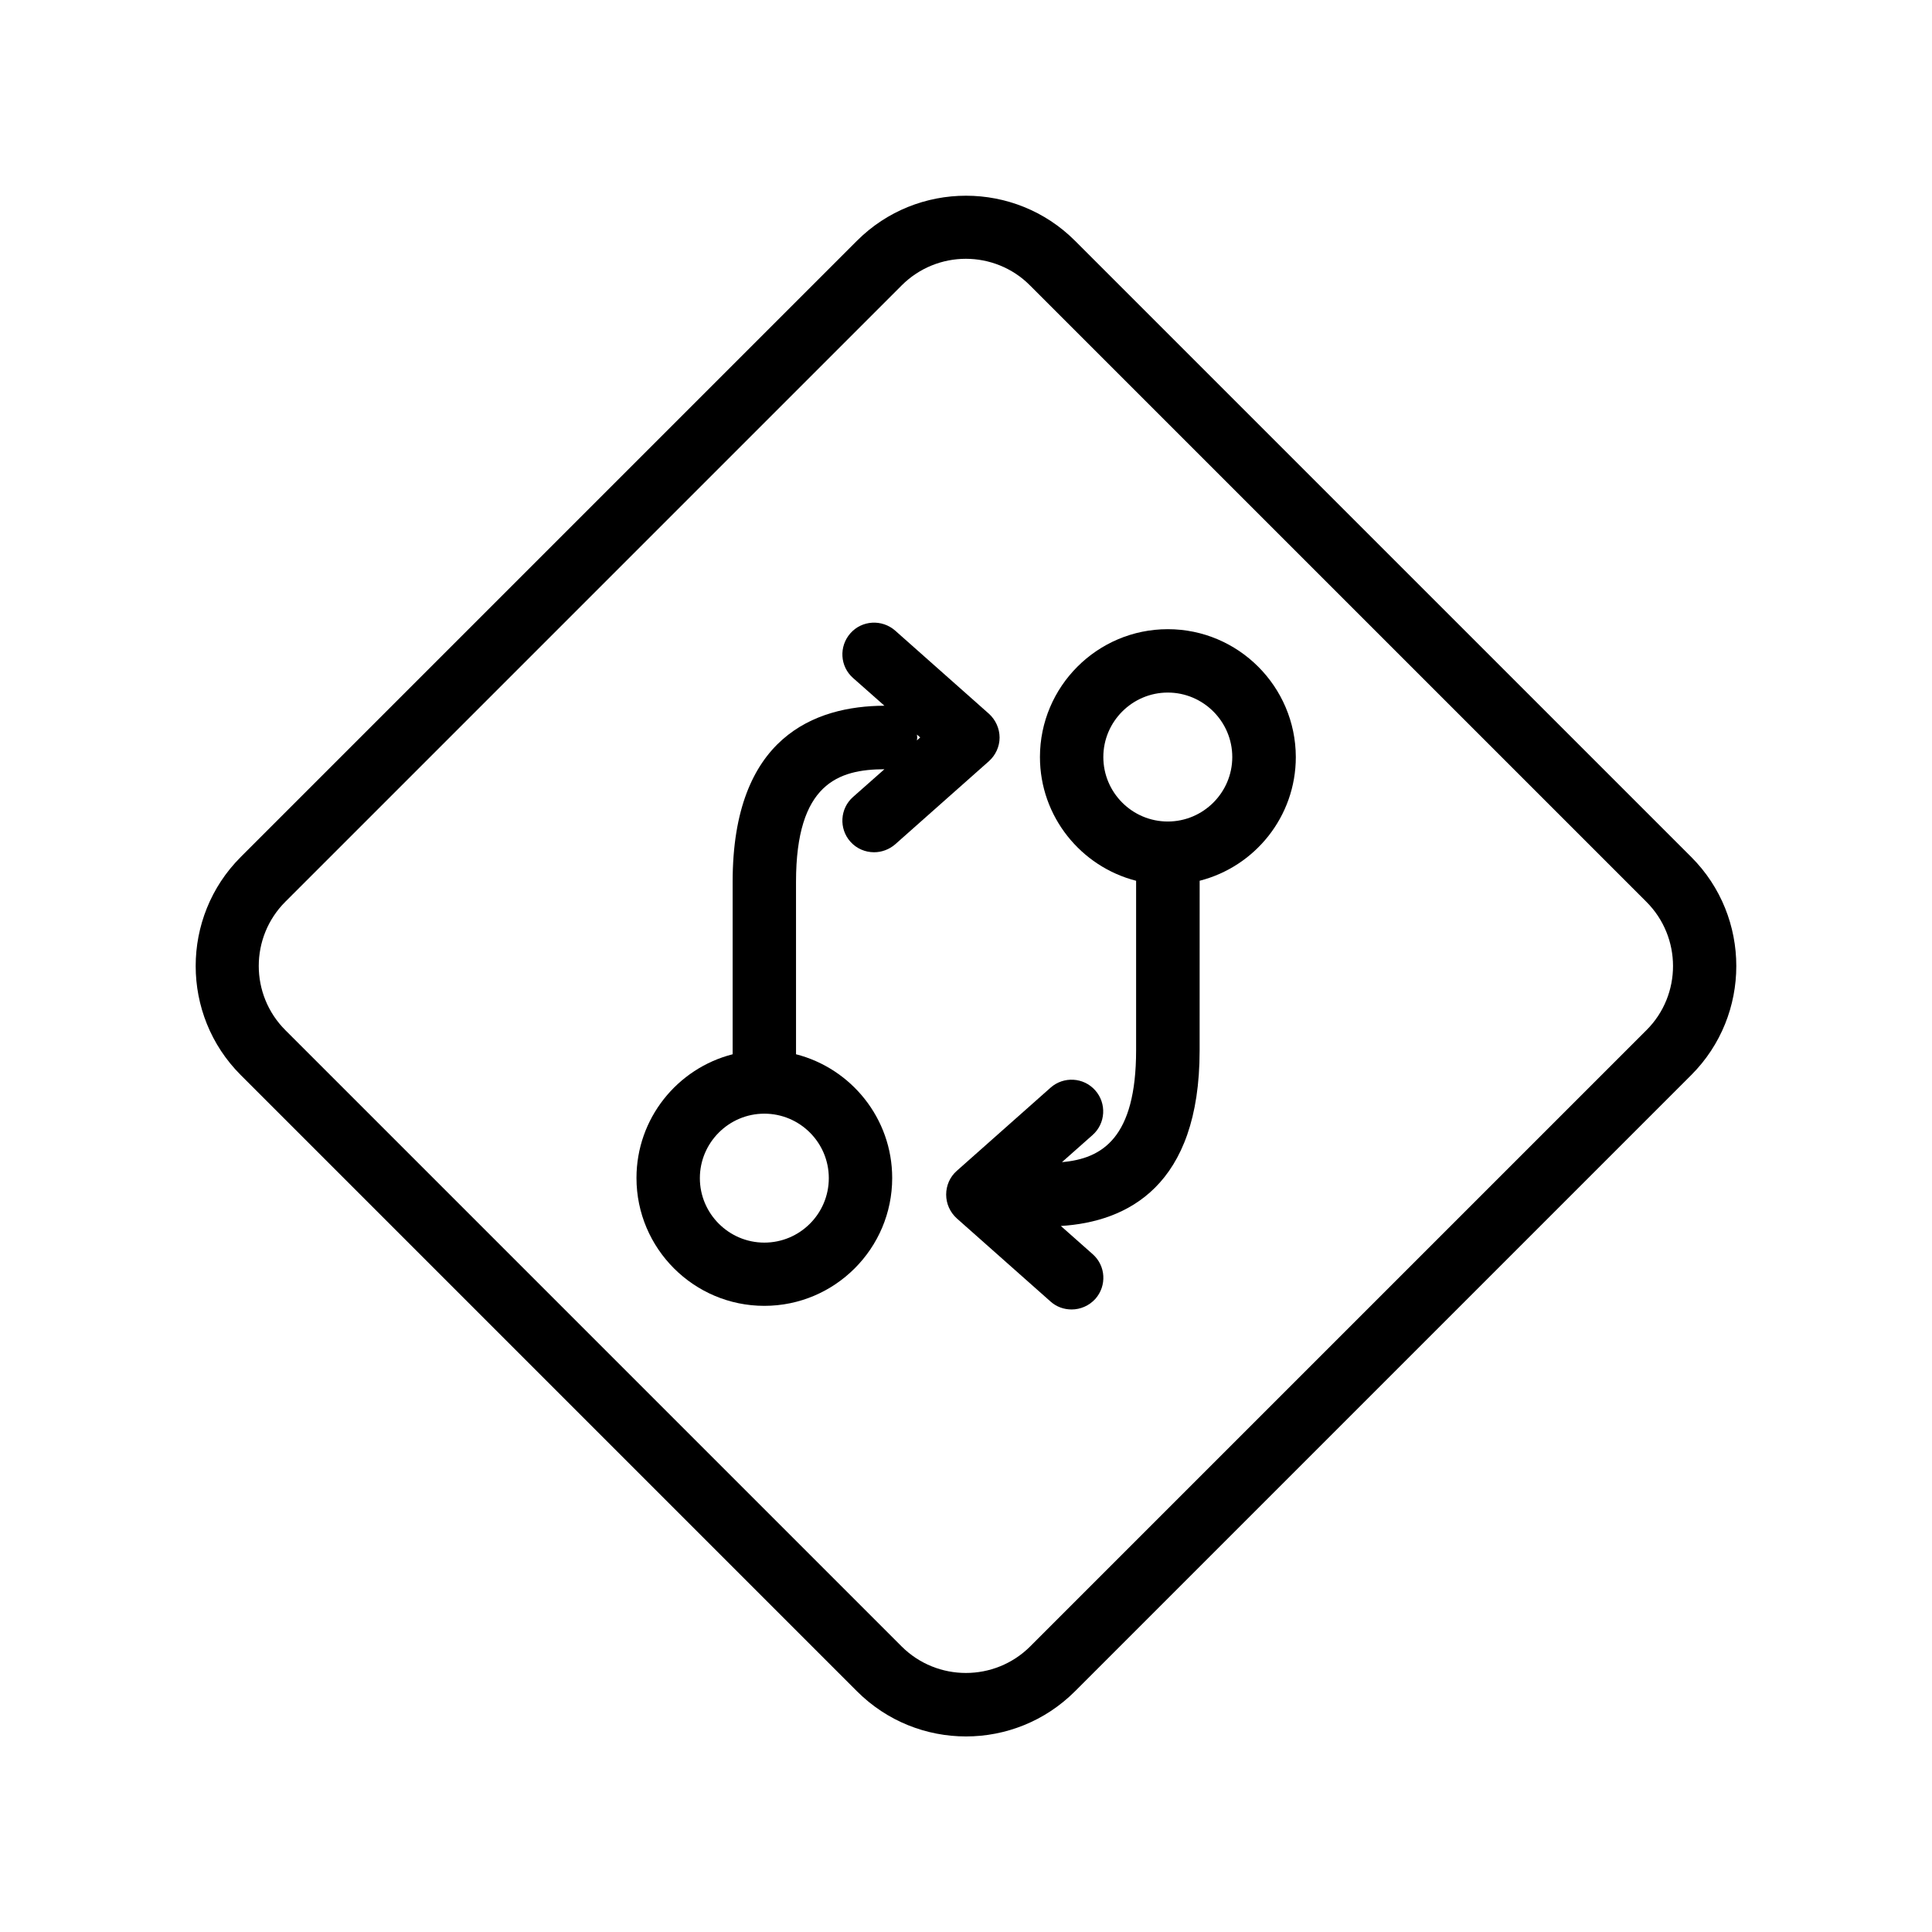
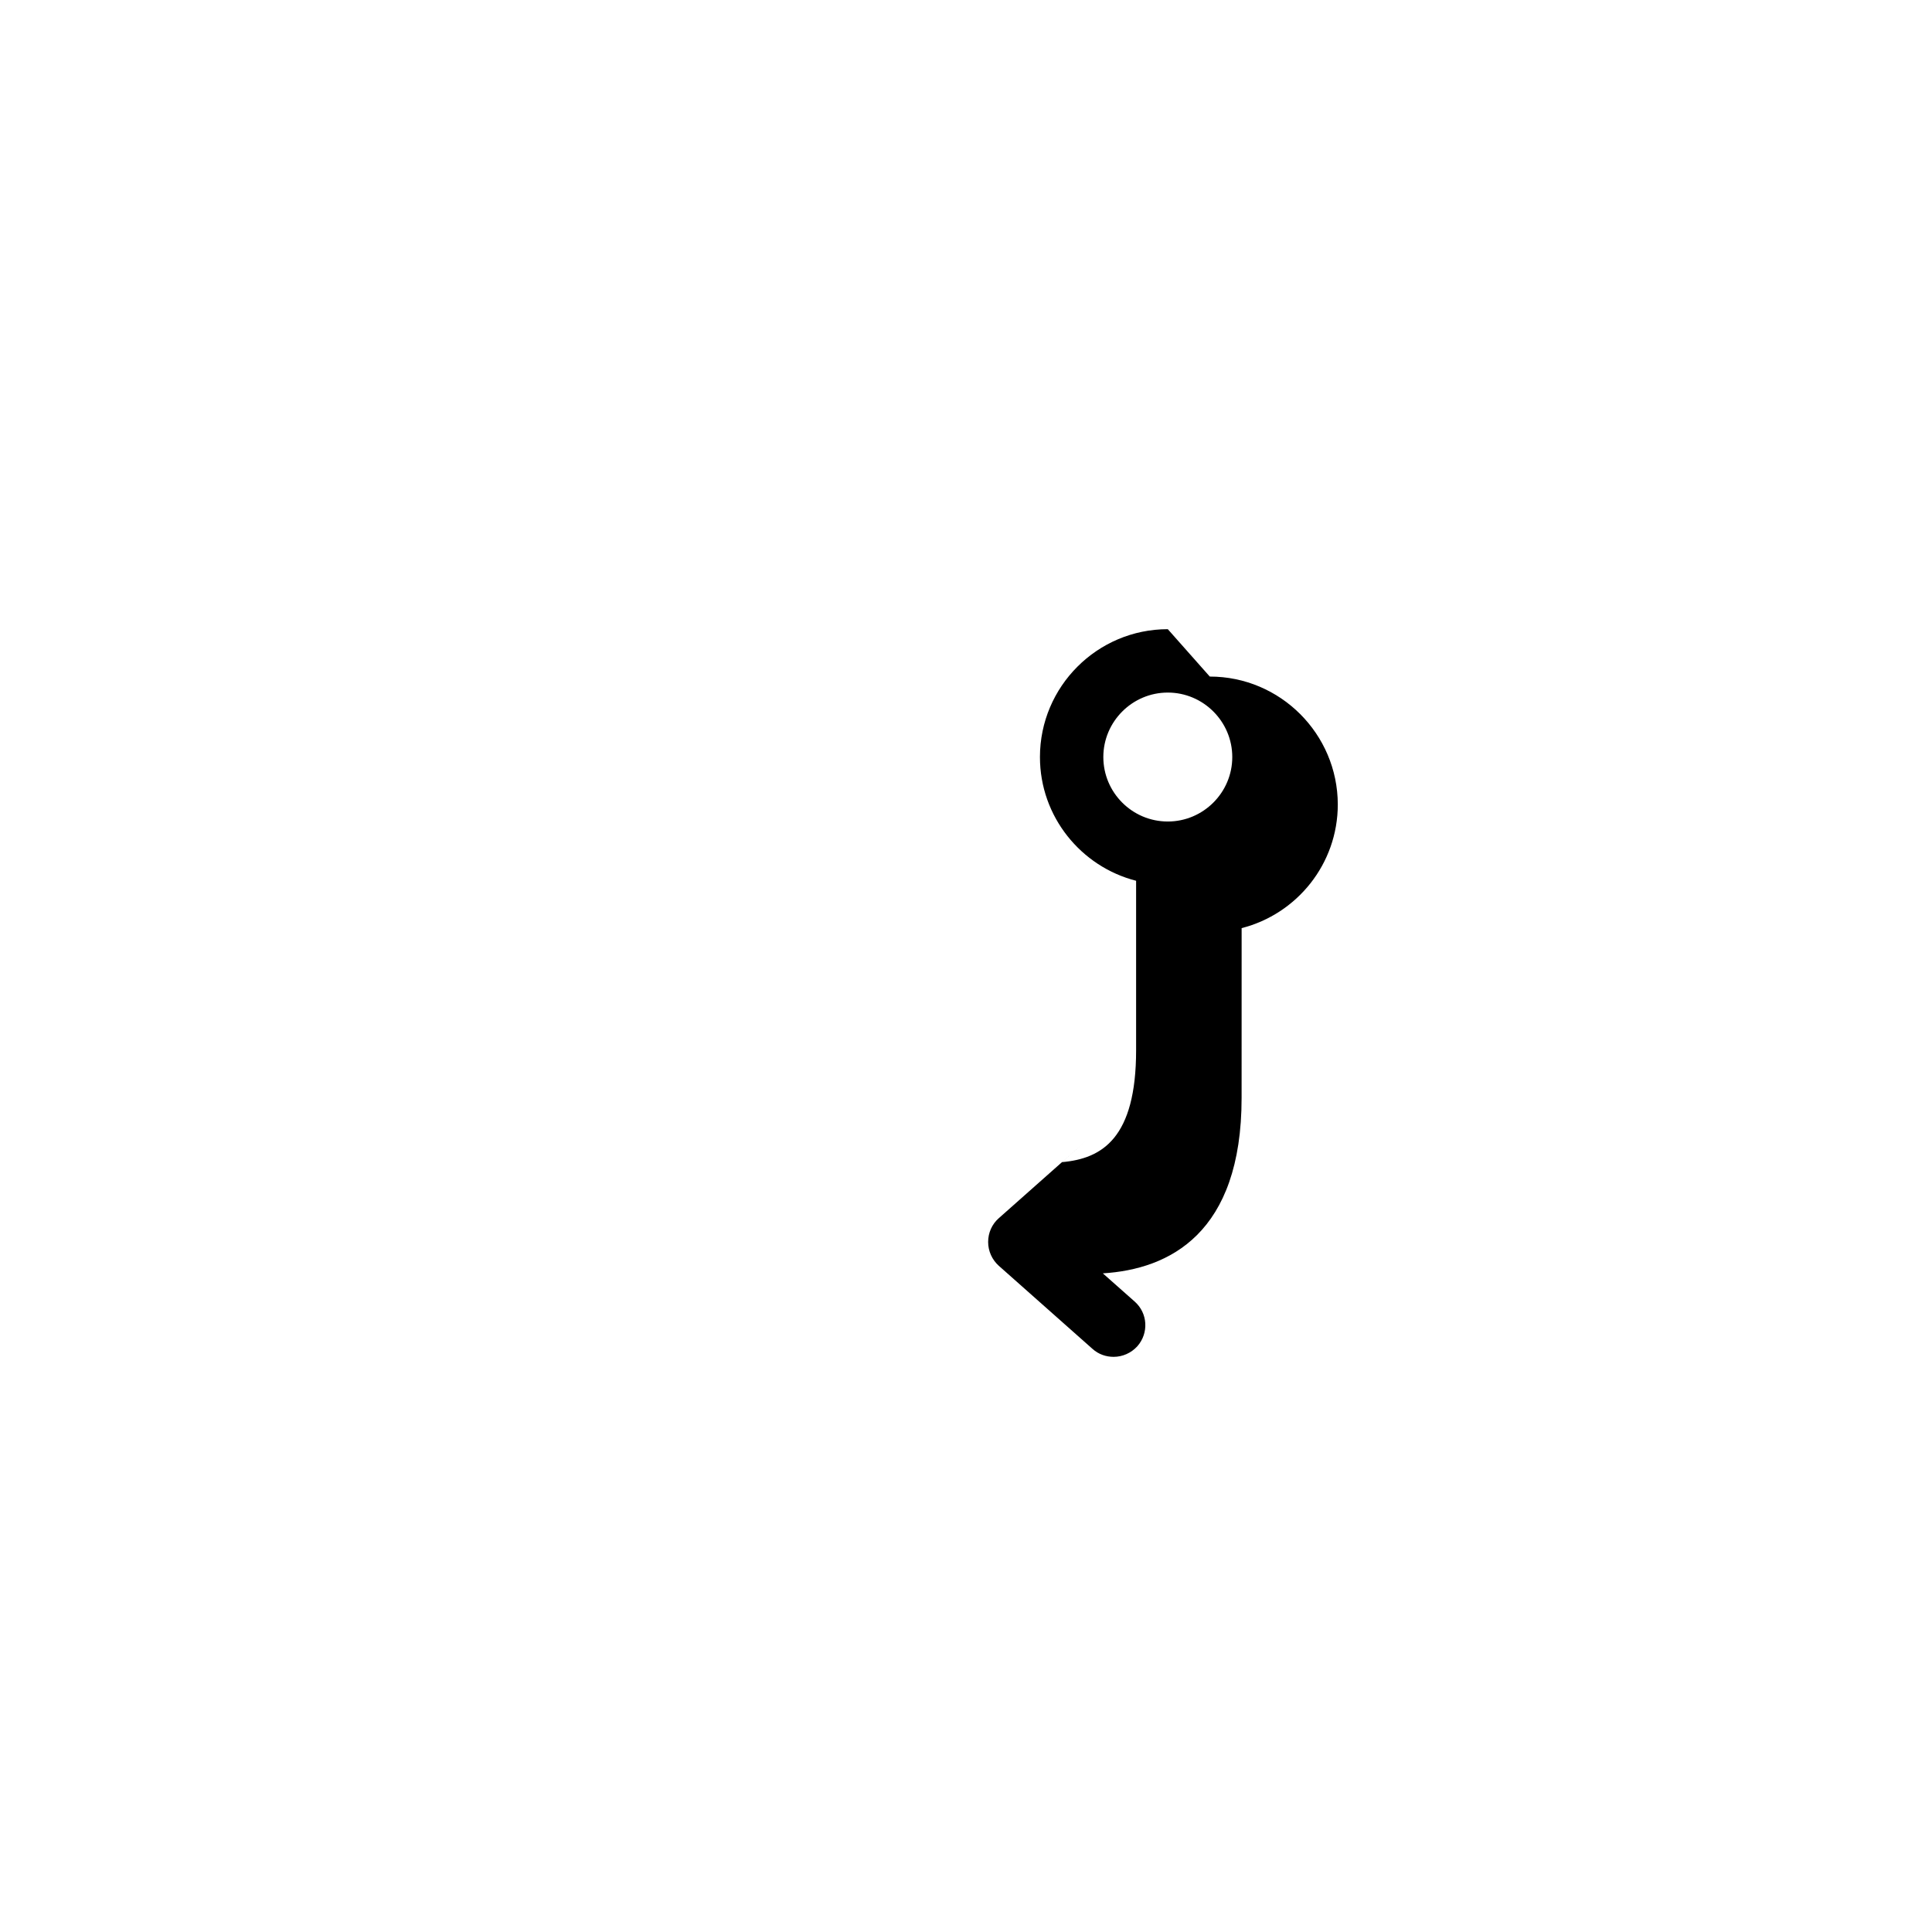
<svg xmlns="http://www.w3.org/2000/svg" fill="#000000" width="800px" height="800px" version="1.1" viewBox="144 144 512 512">
  <g>
-     <path d="m428.88 207.8c-15.91-15.91-41.859-15.91-57.77 0l-163.32 163.32c-15.91 15.91-15.91 41.859 0 57.77l163.32 163.32c7.977 7.977 18.43 11.965 28.887 11.965 10.453 0 20.906-3.988 28.887-11.965l163.32-163.32c15.91-15.91 15.91-41.859 0-57.77zm151.44 209.21-163.32 163.32c-9.406 9.363-24.645 9.363-34.051 0l-163.32-163.32c-9.406-9.406-9.406-24.645 0-34.051l163.32-163.32c4.703-4.703 10.875-7.055 17.004-7.055 6.129 0 12.344 2.352 17.004 7.055l163.32 163.32c9.449 9.402 9.449 24.688 0.043 34.051z" />
-     <path d="m453.48 310.74c-18.684 0-33.883 15.199-33.883 33.883 0 15.785 10.875 29.055 25.484 32.789v44.883c0 23.301-8.984 28.758-19.648 29.684l8.102-7.18c3.484-3.066 3.777-8.398 0.715-11.84-3.066-3.484-8.398-3.777-11.84-0.715l-24.855 22.043c-1.805 1.594-2.812 3.863-2.812 6.297 0 2.434 1.051 4.703 2.812 6.297l24.855 22.043c1.594 1.426 3.57 2.098 5.582 2.098 2.309 0 4.617-0.965 6.297-2.812 3.066-3.484 2.769-8.773-0.715-11.84l-8.438-7.473c17.59-1.09 36.777-10.539 36.777-46.52l0.008-44.969c14.652-3.738 25.484-17.004 25.484-32.789-0.043-18.684-15.242-33.879-33.926-33.879zm0 50.969c-9.445 0-17.086-7.684-17.086-17.086 0-9.406 7.684-17.086 17.086-17.086 9.406 0 17.086 7.684 17.086 17.086 0.004 9.402-7.68 17.086-17.086 17.086z" />
-     <path d="m408.9 339.46c0-2.394-1.051-4.703-2.812-6.297l-24.855-22.043c-3.484-3.062-8.816-2.769-11.879 0.715-3.066 3.484-2.769 8.773 0.715 11.84l8.312 7.348c-18.43 0.082-40.223 8.27-40.223 46.645v45.723c-14.652 3.738-25.484 17.004-25.484 32.789 0 18.684 15.199 33.883 33.883 33.883 18.684 0 33.883-15.199 33.883-33.883 0-15.785-10.875-29.055-25.484-32.789l-0.004-45.684c0-26.031 11.211-29.809 23.426-29.852l-8.312 7.348c-3.484 3.066-3.777 8.398-0.715 11.84 1.68 1.891 3.988 2.812 6.297 2.812 1.973 0 3.988-0.715 5.582-2.098l24.855-22.043c1.766-1.594 2.816-3.859 2.816-6.254zm-45.258 116.76c0 9.445-7.684 17.086-17.086 17.086-9.406 0-17.086-7.684-17.086-17.086 0-9.406 7.684-17.086 17.086-17.086 9.402 0 17.086 7.641 17.086 17.086zm23.344-116c0.043-0.25 0.082-0.504 0.082-0.797 0-0.25-0.043-0.504-0.082-0.754l0.883 0.754z" />
+     <path d="m453.48 310.74c-18.684 0-33.883 15.199-33.883 33.883 0 15.785 10.875 29.055 25.484 32.789v44.883c0 23.301-8.984 28.758-19.648 29.684l8.102-7.18l-24.855 22.043c-1.805 1.594-2.812 3.863-2.812 6.297 0 2.434 1.051 4.703 2.812 6.297l24.855 22.043c1.594 1.426 3.57 2.098 5.582 2.098 2.309 0 4.617-0.965 6.297-2.812 3.066-3.484 2.769-8.773-0.715-11.84l-8.438-7.473c17.59-1.09 36.777-10.539 36.777-46.52l0.008-44.969c14.652-3.738 25.484-17.004 25.484-32.789-0.043-18.684-15.242-33.879-33.926-33.879zm0 50.969c-9.445 0-17.086-7.684-17.086-17.086 0-9.406 7.684-17.086 17.086-17.086 9.406 0 17.086 7.684 17.086 17.086 0.004 9.402-7.68 17.086-17.086 17.086z" />
  </g>
</svg>